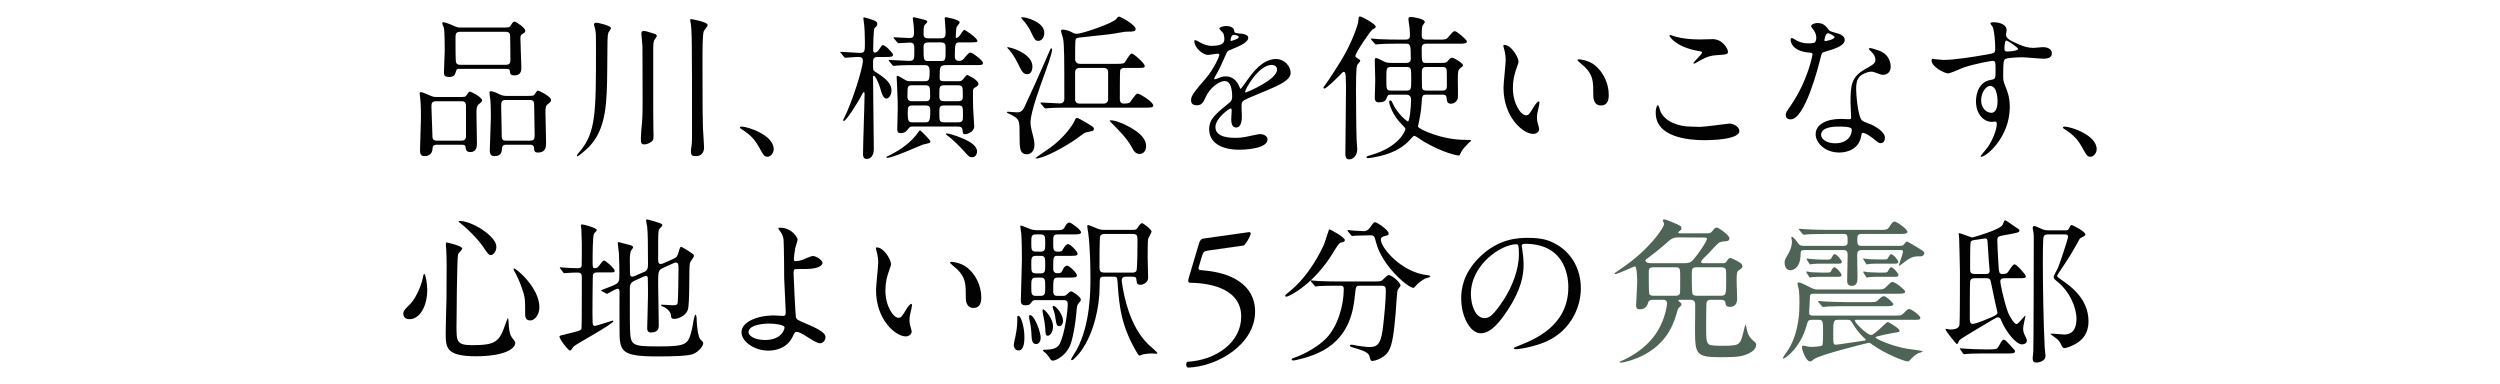
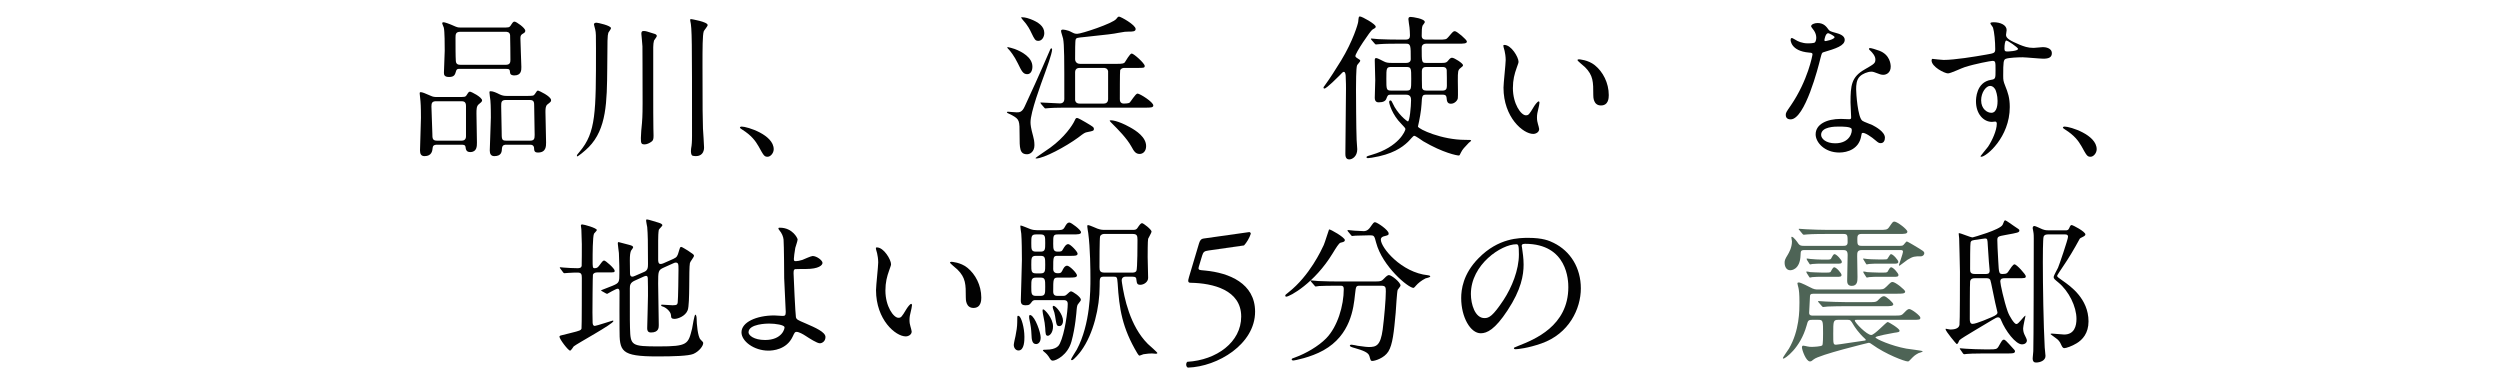
<svg xmlns="http://www.w3.org/2000/svg" version="1.1" id="レイヤー_1" x="0px" y="0px" viewBox="0 0 1067.149 163.947" style="enable-background:new 0 0 1067.149 163.947;" xml:space="preserve">
  <style type="text/css">
	.st0{fill:#020202;}
	.st1{fill:#4E6456;}
</style>
  <g>
    <g>
      <path class="st0" d="M186.696,61.772c-0.734,0-1.869,0-2.003,1.269    c-0.133,1.269-0.333,3.605-3.472,3.605c-1.469,0-1.936-0.935-1.936-2.403    c0-2.003,0.401-11.751,0.401-13.954c0-0.801,0-4.94-0.201-7.077    c-0.066-0.534-0.333-3.071-0.333-3.271c0-0.467,0.066-0.601,0.467-0.601    c0.534,0,1.869,0.467,4.206,1.535c1.001,0.468,1.603,0.534,2.737,0.534h8.613    c3.071,0,3.472,0.067,4.006-0.801c0.868-1.335,0.935-1.469,1.469-1.469    s5.141,2.337,5.141,3.738c0,0.534-0.667,1.002-1.469,1.669    c-0.935,0.802-0.935,2.137-0.935,4.006c0,1.736,0.2,10.349,0.2,12.285    c0,1.535,0,4.072-2.871,4.072c-1.736,0-1.869-1.201-2.003-2.203    c-0.133-0.935-1.001-0.935-1.869-0.935H186.696z M197.111,60.037    c1.736,0,1.803-1.402,1.803-1.87V45.215c0-2.003-1.135-2.003-2.337-2.003    h-10.415c-1.669,0-2.003,0.734-2.003,2.203c0,1.803,0.4,9.948,0.4,11.617    c0,1.937,0,3.005,1.936,3.005H197.111z M214.002,11.766c3.071,0,3.405,0,3.939-0.801    c1.001-1.536,1.135-1.736,1.736-1.736c0.667,0,4.54,2.67,4.54,3.873    c0,0.667-0.201,0.801-1.335,1.469c-0.734,0.467-0.734,1.202-0.734,1.936    c0,1.936,0.4,10.816,0.4,12.084c0,1.335,0,3.605-3.004,3.605    c-0.601,0-1.669-0.134-1.803-1.068c-0.133-1.469-0.2-1.736-1.802-1.736h-19.696    c-1.001,0-1.335,0.067-1.602,1.068c-0.401,1.335-0.668,2.403-2.938,2.403    c-2.136,0-2.203-1.001-2.203-1.936c0-1.336,0.334-7.812,0.334-9.281    c0-2.069,0-8.412-0.4-9.881c-0.067-0.267-0.668-1.536-0.668-1.87    c0-0.333,0.334-0.4,0.534-0.4c0.534,0,2.07,0.467,5.208,1.87    c0.935,0.4,1.669,0.4,2.337,0.4H214.002z M215.939,27.656    c1.802,0,1.936-1.068,1.936-2.137c0-0.667-0.067-10.015-0.134-10.482    c-0.133-1.469-1.402-1.469-2.003-1.469h-19.228c-2.003,0-2.069,1.068-2.069,2.537    c0,3.271,0,8.078,0.133,9.881c0.067,1.669,1.335,1.669,2.07,1.669H215.939z     M216.072,61.772c-0.534,0-1.669,0-1.803,1.535    c-0.066,1.47-0.2,3.339-3.271,3.339c-1.402,0-1.936-0.935-1.936-2.403    c0-2.003,0.467-11.817,0.467-14.088c0-0.534,0-5.207-0.2-7.277    c-0.067-0.467-0.4-2.87-0.4-3.404c0-0.468,0.133-0.534,0.534-0.534    c1.068,0,2.471,0.667,3.806,1.335c1.001,0.468,1.736,0.668,3.071,0.668h8.012    c3.138,0,3.472,0,4.006-0.868c0.801-1.269,0.935-1.402,1.335-1.402    c0.267,0,5.541,2.403,5.541,4.073c0,0.601-0.133,0.734-1.602,1.869    c-0.801,0.667-0.801,2.003-0.801,3.271c0,1.869,0.267,10.949,0.267,12.952    c0,1.603,0,4.272-3.472,4.272c-1.603,0-1.603-0.867-1.669-2.003    c0-0.133-0.067-1.335-1.603-1.335H216.072z M215.939,42.677    c-2.003,0-2.003,1.002-2.003,2.737c0,1.669,0.2,8.946,0.2,10.482    c0,3.605,0,4.14,1.936,4.14h10.215c1.669,0,1.936-0.735,1.936-2.404    c0-1.936-0.2-10.481-0.2-12.218c0-1.735,0-2.737-1.936-2.737H215.939z" />
      <path class="st0" d="M260.811,12.033c0,0.4-1.001,1.602-1.135,1.936    c-0.4,1.402-0.4,2.737-0.467,15.156    c-0.133,14.221-0.2,25.904-7.945,33.716c-1.87,1.869-4.54,3.939-4.874,3.939    c-0.133,0-0.133-0.201-0.133-0.268c0-0.4,0.133-0.534,1.202-1.803    c6.943-8.212,6.943-16.758,6.943-43.931c0-5.942,0-6.676-0.333-8.212    c-0.134-0.734-0.534-1.803-0.534-2.137c0-0.667,0.734-0.734,1.135-0.734    C255.136,9.696,260.811,10.898,260.811,12.033z M273.563,58.901    c0-1.603,0.267-4.406,0.467-6.343c0.267-2.804,0.267-7.344,0.267-8.545    c0-17.359-0.067-19.295-0.067-24.236c0-0.667-0.467-5.141-0.467-5.408    c0-1.068,0.467-1.135,1.068-1.135c0.801,0,1.202,0.134,4.74,1.269    c0.4,0.133,0.801,0.467,0.801,0.868c0,0.333-1.068,1.669-1.202,1.936    c-0.2,0.667-0.333,1.803-0.333,2.871v19.562c0,4.54,0,12.084,0.066,15.022    c0,0.467,0.067,2.604,0.067,3.004c0,1.269-0.067,2.003-0.667,2.537    c-1.068,0.868-2.27,1.335-3.205,1.335c-0.334,0-1.001-0.066-1.202-0.4    C273.563,60.838,273.563,59.903,273.563,58.901z M294.927,64.51    c0-0.668,0.134-1.603,0.267-2.27c0.201-1.469,0.201-3.673,0.201-4.273    c0-41.394,0-45.867-0.735-49.005C294.594,8.761,294.594,8.561,294.594,8.427    c0-0.267,0.333-0.267,0.467-0.267c0.067,0,7.01,1.135,7.01,2.537    c0,0.534-1.536,2.27-1.669,2.671c-0.534,1.602-0.534,7.277-0.534,14.554    c0,19.229,0.066,22.834,0.2,26.973c0.067,1.269,0.467,6.877,0.467,8.012    c0,3.472-2.604,3.739-3.472,3.739c-0.267,0-1.335-0.067-1.603-0.268    C294.927,65.912,294.927,64.777,294.927,64.51z" />
      <path class="st0" d="M327.662,66.913c-1.402,0-1.669-0.467-3.872-4.473    c-1.335-2.337-3.071-4.674-7.01-7.145c-0.2-0.133-0.935-0.601-0.935-0.801    s0.2-0.467,0.734-0.467c2.336,0,13.687,3.472,13.687,9.681    C330.266,65.31,328.93,66.913,327.662,66.913z" />
-       <path class="st0" d="M374.731,24.318c-2.07,0-2.07,1.001-2.07,2.67    c0,2.804,0,3.071,0.868,3.605c5.208,3.204,7.01,5.341,7.01,8.012    c0,2.137-1.269,3.472-2.137,3.472c-1.469,0-2.136-2.537-2.604-4.206    c-0.734-2.604-2.204-5.542-2.737-5.542c-0.067,0-0.401,0-0.401,0.468    c0,4.874,0.334,26.238,0.334,30.645s-2.671,4.406-3.004,4.406    c-1.603,0-1.603-1.535-1.603-2.003c0-4.072,0.668-22.165,0.668-25.904    c0-0.2-0.067-0.601-0.334-0.601s-0.467,0.4-0.667,0.801    c-1.469,3.005-6.81,11.483-7.812,11.483c-0.134,0-0.334-0.066-0.334-0.334    c0-0.133,0-0.2,0.467-1.067c3.405-6.677,7.945-21.098,7.945-24.369    c0-1.536-1.001-1.536-2.67-1.536c-0.734,0-4.406,0.333-4.807,0.333    c-0.267,0-0.4-0.133-0.601-0.4l-1.269-1.536    c-0.2-0.2-0.334-0.333-0.334-0.467c0-0.133,0.134-0.133,0.267-0.133    c1.269,0,6.877,0.467,8.079,0.467c2.203,0,2.203-0.668,2.203-4.473    c0-2.804-0.133-6.81-0.467-8.746c-0.134-0.935-0.2-1.469-0.2-1.603    c0-0.2,0.066-0.334,0.467-0.334c0.267,0,2.27,0.668,2.737,0.801    c2.47,0.734,2.737,1.335,2.737,2.003c0,0.734-0.267,1.001-1.135,1.736    c-0.534,0.467-0.601,8.613-0.601,9.48c0,0.267,0.067,1.001,0.667,1.001    c0.668,0,1.202-0.4,1.603-1.001c1.335-1.936,1.469-2.203,1.936-2.203    c1.001,0,4.273,3.472,4.273,4.073c0,1.001-1.068,1.001-3.338,1.001H374.731z     M378.67,67.381c-0.2,0-0.334-0.2-0.334-0.334s1.202-0.734,1.469-0.801    c4.874-2.471,9.146-5.475,12.218-9.882c0.333-0.467,0.534-0.734,0.734-0.734    s4.406,4.14,4.406,4.74c0,0.668-0.333,0.668-3.138,1.336    C393.358,61.839,381.274,67.381,378.67,67.381z M394.76,34.666    c1.602,0,2.07-0.4,2.07-3.938c0-2.938-0.935-2.938-2.671-2.938h-1.602    c-3.071,0-7.344,0-9.681,0.201c-0.2,0-1.135,0.133-1.402,0.133    c-0.2,0-0.334-0.133-0.601-0.4l-1.269-1.535    c-0.133-0.2-0.267-0.334-0.267-0.468c0-0.133,0.134-0.133,0.201-0.133    c1.202,0,7.077,0.401,8.412,0.401c2.337,0,2.337-0.601,2.337-4.474    c0-2.27,0-3.338-1.87-3.338c-0.734,0-4.273,0.267-4.874,0.267    c-0.201,0-0.334-0.133-0.601-0.4l-1.269-1.536    c-0.133-0.2-0.267-0.334-0.267-0.467c0-0.134,0.134-0.134,0.2-0.134    c1.001,0,5.608,0.334,6.677,0.334c1.869,0,1.869-1.068,1.869-3.004    c0-1.001-0.133-2.403-0.333-4.006c0-0.267-0.201-1.202-0.201-1.402    s0.067-0.467,0.534-0.467c0.2,0,3.539,0.868,4.14,1.001    c1.135,0.333,1.536,0.4,1.536,1.001c0,0.267-0.935,1.068-1.068,1.268    c-0.267,0.267-0.534,0.801-0.534,3.472c0,1.135,0,2.27,2.003,2.27h5.408    c2.003,0,2.003-1.068,2.003-3.071c0-0.868-0.4-5.408-0.4-5.608    c0-0.267,0.4-0.333,0.534-0.333c0.267,0,5.875,1.001,5.875,2.203    c0,0.4-1.202,1.669-1.335,2.069c-0.201,0.534-0.334,3.672-0.334,4.073    c0,0.334,0.133,0.467,0.4,0.467c0.468,0,1.135-0.801,1.269-0.935    c0.267-0.334,1.469-2.47,2.003-2.47c0.401,0,5.542,3.472,5.542,4.673    c0,0.467,0,0.668-3.405,0.668h-4.073c-1.869,0-2.136,0.2-2.136,6.009    c0,0.467,0,1.87,1.802,1.87c1.001,0,1.402-0.268,2.137-1.069    c1.869-2.203,2.07-2.47,2.804-2.47c0.801,0,5.274,3.338,5.274,4.474    c0,0.867-0.868,0.867-2.738,0.867h-12.551c-3.205,0-3.205,0.534-3.205,5.476    c0,1.268,0.668,1.401,1.736,1.401h6.542c0.534,0,1.001-0.134,1.402-0.467    c0.333-0.268,1.602-2.203,2.136-2.203c0.067,0,4.74,2.069,4.74,3.872    c0,0.467-0.267,0.801-1.402,1.469c-0.801,0.4-0.935,0.734-0.935,1.803    c0,2.003,0,4.807,0.066,6.877c0.067,1.268,0.467,7.478,0.467,7.944    c0,2.471-3.205,3.338-3.872,3.338c-1.001,0-0.935-0.467-1.135-1.936    c-0.133-1.335-1.268-1.335-2.47-1.335h-18.961c-0.601,0-1.001,0-1.602,0.801    c-0.468,0.734-1.402,2.003-3.271,2.003c-1.269,0-1.536-0.534-1.536-1.803    c0-1.202,0.2-7.077,0.2-8.412c0-2.537,0-3.405-0.334-11.149    c0-0.334-0.133-2.203-0.133-2.604c0-0.334,0.2-0.467,0.4-0.467    c0.534,0,3.004,1.669,3.605,1.936c0.734,0.334,1.202,0.334,1.736,0.334H394.76z     M389.419,36.402c-2.07,0-2.07,0.467-2.07,4.874    c0,1.936,1.202,1.936,2.337,1.936h5.141c1.001,0,2.203,0,2.203-1.803    c0-4.54,0-5.007-2.27-5.007H389.419z M389.686,45.014    c-2.203,0-2.203,0.734-2.203,3.205c0,3.738,0.4,4.006,2.27,4.006h4.874    c1.803,0,2.47,0,2.47-4.674c0-1.669,0-2.537-2.203-2.537H389.686z M401.637,26.053    c2.003,0,2.003-0.534,2.003-5.007c0-2.003,0-2.938-2.069-2.938h-5.274    c-2.07,0-2.07,1.068-2.07,2.336c0,5.007,0,5.608,2.003,5.608H401.637z     M408.781,43.212c2.203,0,2.203-0.801,2.203-2.537c0-3.806,0-4.272-2.27-4.272    h-5.542c-2.203,0-2.203,0.667-2.203,4.072c0,1.937,0,2.737,2.27,2.737H408.781z     M408.781,52.225c2.27,0,2.27-0.868,2.27-2.871c0-3.939,0-4.34-2.27-4.34    h-5.608c-2.203,0-2.203,0.734-2.203,3.071c0,3.672,0,4.14,2.337,4.14H408.781z     M417.06,64.576c0,1.336-0.734,2.537-2.07,2.537    c-1.202,0-1.469-0.267-3.739-2.87c-1.202-1.336-5.007-5.208-7.077-6.543    c-0.133-0.134-0.4-0.334-0.4-0.534s0.333-0.2,0.4-0.2    c1.269,0,6.476,1.735,9.48,3.472C414.055,60.637,417.06,62.373,417.06,64.576z" />
      <path class="st0" d="M435.219,57.566c0-6.075,0-6.609-3.271-8.412    c-0.334-0.2-2.137-0.935-2.137-1.135c0-0.334,0.334-0.334,0.401-0.334    c0.333,0,3.138,0.267,3.739,0.267c1.202,0,2.336,0,3.472-2.537    c2.203-4.74,6.276-13.553,10.882-24.302c0.067-0.134,0.2-0.468,0.534-0.468    c0.2,0,0.267,0.334,0.267,0.468c0,1.802-2.67,8.946-2.871,9.547    c-2.003,5.475-6.342,17.226-6.342,21.498c0,1.135,0.133,2.403,1.135,6.076    c0.267,0.867,0.534,2.27,0.534,3.738c0,2.737-1.803,3.872-3.138,3.872    C435.219,65.844,435.219,63.307,435.219,57.566z M440.694,28.457    c0,1.736-0.734,3.205-2.204,3.205c-1.802,0-2.403-1.336-4.006-4.607    c-1.535-3.204-3.405-5.474-3.872-5.941c-0.134-0.134-0.667-0.668-0.667-0.801    c0-0.134,0.2-0.2,0.267-0.2c0.333,0,2.136,0.534,2.938,0.801    C436.154,22.048,440.694,24.451,440.694,28.457z M445.768,14.103    c0,1.602-0.935,3.338-2.537,3.338c-1.335,0-1.602-0.601-3.004-3.472    c-0.534-1.135-1.469-3.138-3.739-5.608c-0.066-0.134-0.601-0.734-0.601-0.801    c0-0.2,0.2-0.2,0.334-0.2c1.535,0,3.138,0.601,3.672,0.801    C443.164,9.429,445.768,11.165,445.768,14.103z M466.932,55.029    c0,0.801-0.334,0.868-2.671,1.335c-1.202,0.2-1.469,0.401-4.006,2.337    c-5.274,3.872-14.755,8.946-17.959,8.946c-0.133,0-0.267-0.066-0.267-0.2    s5.341-3.738,6.276-4.406c6.143-4.474,9.48-9.547,10.349-11.417    c0.467-1.001,0.601-1.269,1.068-1.269c0.601,0,2.737,1.336,3.605,1.803    C466.598,54.094,466.932,54.295,466.932,55.029z M444.366,44.346    c-0.267-0.4-0.267-0.4-0.267-0.467c0-0.134,0.133-0.134,0.2-0.134    c1.202,0,6.81,0.4,8.146,0.4c0.667,0,1.869-0.267,1.869-1.869    c0-17.158,0-23.167-0.534-25.838c-0.066-0.467-0.868-2.67-0.868-3.205    c0-0.467,0.4-0.601,0.734-0.601c0.2,0,1.936,0.067,3.872,1.135    c0.601,0.334,1.202,0.667,2.27,0.667c1.87,0,15.289-4.473,16.691-6.342    c0.534-0.734,0.801-1.001,1.202-1.001c0.734,0,7.077,3.538,7.077,5.274    c0,1.135-1.268,1.135-3.271,1.135c-0.935,0-1.335,0-4.207,0.534    c-1.869,0.4-4.54,0.734-14.087,1.736c-3.605,0.334-3.672,0.4-4.006,1.001    c-0.267,0.4-0.267,5.608-0.267,8.546c0,0.333,0.2,1.937,2.136,1.937h15.69    c2.604,0,3.004-0.201,3.405-0.668c0.4-0.534,2.136-3.739,2.938-3.739    c0.868,0,5.542,4.206,5.542,5.274c0,0.868-0.334,0.868-3.539,0.868h-5.074    c-0.4,0-1.402,0-1.869,1.002c-0.134,0.333-0.134,10.949-0.134,12.218    c0,0.601,0,2.003,1.736,2.003c0.4,0,1.869-0.067,2.336-0.334    c0.601-0.4,2.604-3.939,3.472-3.939c1.001,0,6.743,3.605,6.743,5.074    c0,0.935-1.202,0.935-3.539,0.935h-32.647c-1.603,0-6.142,0-8.479,0.2    c-0.2,0-1.202,0.134-1.402,0.134c-0.2,0-0.333-0.134-0.601-0.468    L444.366,44.346z M460.856,28.991c-0.801,0-1.936,0.268-1.936,1.869V42.745    c0.267,1.469,1.536,1.469,1.936,1.469h10.282c0.734,0,1.869-0.268,1.869-1.937    V30.393c-0.267-1.402-1.535-1.402-1.869-1.402H460.856z M489.231,62.373    c0,2.337-1.469,3.339-2.737,3.339c-1.669,0-2.404-1.002-3.539-3.139    c-2.003-3.604-5.608-7.21-8.479-10.081c-0.134-0.134-0.801-0.801-0.801-0.935    c0-0.2,0.4-0.2,0.534-0.2c0.133,0,2.67-0.067,8.078,2.938    C485.092,55.83,489.231,58.567,489.231,62.373z" />
-       <path class="st0" d="M508.399,42.745c0-2.003,1.87-4.14,6.41-9.414    c3.004-3.472,5.675-9.013,5.675-9.948c0-0.401-0.467-0.468-0.734-0.468    c-0.667,0-3.405,0.534-4.006,0.534c-2.537,0-5.942-3.271-5.942-5.875    c0-0.2,0-0.467,0.4-0.467c0.401,0,2.137,1.068,2.537,1.269    c0.801,0.4,2.604,1.202,4.407,1.202c5.475,0,5.475-1.803,5.475-3.138    c0-0.4-0.067-1.469-0.534-2.336c-0.2-0.334-1.603-1.536-1.603-1.937    c0-0.534,1.736-1.068,2.938-1.068c1.603,0,3.271,0.601,3.405,2.069    c0.067,0.868,0.334,1.001,3.004,1.202c0.467,0,3.004,0.333,3.004,1.736    c0,2.203-4.873,4.072-7.944,5.274c-1.001,0.4-1.068,0.534-2.537,3.939    c-1.603,3.672-1.87,4.206-3.605,7.21c-0.334,0.602-0.467,0.802-0.467,1.068    c0,0.134,0.067,0.268,0.267,0.268s1.469-0.468,2.07-0.734    c0.734-0.334,1.602-0.534,2.604-0.534c0.868,0,3.939,0.134,5.674,4.072    c0.469,1.135,0.535,1.269,0.668,1.269c0.201,0,2.404-3.071,2.738-3.605    c2.203-3.07,6.543-9.146,12.352-9.146c3.672,0,6.275,3.138,6.275,5.942    c0,3.138-5.275,5.341-9.414,7.144c-1.67,0.734-9.213,3.739-10.416,4.474    c-1.066,0.667-1.135,1.401-1.135,2.804c0,0.601,0.135,3.405,0.135,4.006    c0,1.068,0,4.874-2.471,4.874c-1.803,0-2.07-2.203-2.07-3.405    c0-0.668,0.2-3.872,0.2-3.939c0-0.267,0-0.801-0.467-0.801    c-0.534,0-6.476,4.14-6.476,7.945c0,4.606,6.676,4.606,8.612,4.606    c1.67,0,2.938-0.134,4.273-0.4c0.936-0.134,5.207-1.202,6.076-1.202    c1.402,0,3.271,0.668,3.271,2.271c0,4.139-10.35,4.406-11.951,4.406    c-8.479,0-12.952-3.472-12.952-8.746c0-4.273,2.537-6.409,8.812-11.483    c0.668-0.534,1.001-1.336,1.001-2.337c0-3.005-0.534-6.743-3.205-6.743    c-2.537,0-6.476,3.071-8.212,7.077c-0.734,1.669-1.469,3.271-3.605,3.271    C509.668,44.948,508.399,44.547,508.399,42.745z M525.424,17.508    c0.134,0,3.338-0.868,3.338-1.603c0-0.868-1.669-1.001-2.27-1.001    c-0.935,0-1.202,1.87-1.202,2.137S525.291,17.508,525.424,17.508z M531.501,39.139    c0,0.134,0.066,0.334,0.266,0.334c0.201,0,13.354-5.342,13.354-9.748    c0-1.669-1.469-2.003-2.336-2.003C537.241,27.722,531.501,38.071,531.501,39.139z" />
      <path class="st0" d="M579.29,24.785c1.202,0.734,1.335,0.801,1.335,1.202    c0,0.333-1.201,1.535-1.335,1.869c-0.467,0.935-0.467,8.479-0.467,10.215    c0,2.47,0.066,17.092,0.267,21.632c0,0.601,0.267,3.404,0.267,4.006    c0,3.138-2.203,4.339-3.404,4.339c-1.669,0-1.669-1.669-1.669-2.536    c0-3.939,0.267-23.368,0.267-27.708c0-1.335,0-2.069-0.134-5.274    c0-0.333-0.066-1.869-0.801-1.869c-0.4,0-0.801,0.468-1.803,1.536    c-0.334,0.333-5.541,5.607-6.477,5.607c-0.267,0-0.4-0.133-0.4-0.4    c0-0.2,0.134-0.4,0.468-0.801c2.27-3.071,4.94-7.344,7.01-10.683    c5.208-8.545,7.277-15.823,7.345-16.624c0.2-2.003,0.2-2.27,0.734-2.27    c0.935,0,6.743,3.271,6.743,4.34c0,0.534-0.334,0.667-1.402,1.268    c-0.801,0.401-7.478,10.215-7.277,11.35    C578.622,24.318,579.023,24.651,579.29,24.785z M608.866,40.408    c-1.802,0-1.869,0.4-2.069,4.139c-0.134,2.671-0.868,6.61-1.535,9.481    c0.333,1.135,10.147,5.675,20.162,5.675c2.003,0,2.537,0,2.537,0.334    c0,0.2-0.801,0.734-1.001,0.935c-1.869,1.936-2.671,2.804-3.271,4.006    c-0.601,1.269-0.668,1.401-1.002,1.401c-0.734,0-6.609-1.068-15.155-6.075    c-0.668-0.4-3.204-2.337-3.872-2.337c-0.468,0-1.803,1.803-2.671,2.604    c-2.537,2.404-6.609,5.342-15.422,6.743c-0.334,0.067-1.402,0.201-1.736,0.201    c-0.267,0-0.534-0.201-0.534-0.334c0-0.4,0.066-0.468,2.137-1.068    C597.25,62.707,599.92,55.763,599.92,55.095c0-0.4-0.601-1.001-1.735-2.203    c-3.939-3.938-5.208-8.612-5.208-9.347c0-0.534,0.334-0.668,0.534-0.668    c0.4,0,0.601,0.4,1.002,1.269c1.869,4.273,6.009,7.678,6.476,7.678    c0.734,0,1.336-6.409,1.336-9.013c0-1.002-0.134-2.403-2.137-2.403h-6.543    c-1.202,0-1.335,0.334-1.869,1.735c-0.334,0.935-1.269,1.536-3.205,1.536    c-0.468,0-1.736,0-1.736-1.937c0-1.202,0.201-6.409,0.201-7.478    c0-1.335-0.201-7.277-0.201-8.479c0-0.801,0.134-1.001,0.668-1.001    s2.671,1.202,3.138,1.402c1.068,0.534,1.67,0.667,3.405,0.667h6.209    c1.937,0,1.937-1.335,1.937-1.602c0-5.875,0-6.61-2.07-6.61h-2.938    c-1.535,0-6.075,0-8.412,0.201c-0.267,0-1.201,0.133-1.402,0.133    c-0.267,0-0.4-0.133-0.601-0.4l-1.335-1.536    c-0.2-0.267-0.268-0.334-0.268-0.401c0-0.133,0.067-0.2,0.268-0.2    c0.467,0,2.537,0.2,2.938,0.267c3.071,0.134,6.009,0.2,9.146,0.2h2.471    c1.401,0,1.869-0.601,1.869-1.736c0-1.202-0.134-2.67-0.2-3.472    c-0.066-0.534-0.468-3.004-0.468-3.539c0-0.801,0.401-0.935,1.002-0.935    c0.734,0,6.009,0.734,6.009,2.203c0,0.334-0.935,1.335-1.002,1.603    c-0.267,0.868-0.334,1.803-0.334,4.273c0,1.602,1.336,1.602,2.003,1.602h5.142    c3.004,0,3.338,0,4.272-1.135c1.869-2.203,2.07-2.47,2.737-2.47    c0.868,0,5.141,3.672,5.141,4.406c0,0.935-1.401,0.935-3.604,0.935h-13.688    c-0.4,0-2.003,0-2.003,1.736c0,6.275,0,6.476,1.937,6.476h6.743    c1.669,0,2.003-0.2,2.737-1.135c0.668-0.868,1.135-1.068,1.536-1.068    c1.001,0,4.673,2.403,4.673,3.138c0,0.401-0.066,0.468-1.001,1.202    c-1.202,0.935-1.202,1.402-1.202,5.608c0,1.135,0.134,6.476,0,7.277    c-0.066,0.935-1.335,2.403-2.938,2.403s-1.736-1.135-1.869-2.537    c-0.067-0.534-0.134-1.335-1.669-1.335H608.866z M593.911,28.591    c-2.136,0-2.136,0.534-2.136,5.007c0,4.607,0,5.074,2.136,5.074h6.343    c2.137,0,2.137-0.467,2.137-5.007s0-5.074-2.137-5.074H593.911z M615.743,38.672    c1.402,0,1.869-0.667,1.869-1.936c0-0.802,0-6.543-0.066-6.811    c-0.066-0.601-0.334-1.335-1.803-1.335h-6.877c-0.935,0-1.936,0.2-1.936,1.869    c0,0.935,0,6.677,0.066,6.943c0.134,0.734,0.534,1.269,1.869,1.269H615.743z" />
      <path class="st0" d="M648.197,26.32c0,0.534-0.134,0.734-0.801,2.671    c-0.936,2.604-1.603,5.074-1.603,8.612c0,6.743,3.472,11.617,5.541,11.617    c1.135,0,1.402-0.334,3.405-3.672c0.4-0.668,1.535-2.271,2.069-2.271    c0.2,0,0.334,0.268,0.334,0.534c0,0.268-0.134,1.136-0.2,1.336    c-0.734,3.071-0.868,3.672-0.868,5.074c0,1.135,0.2,2.003,0.4,2.67    c0.2,0.734,0.534,1.87,0.534,2.203c0,1.336-1.401,2.07-2.537,2.07    c-4.272,0-12.685-7.011-12.685-19.763c0-1.869,0.935-10.081,0.935-11.817    c0-1.335-0.268-3.138-0.468-3.873c-0.467-1.669-0.534-1.869-0.534-2.27    c0-0.2,0.268-0.267,0.401-0.267C645.192,19.177,648.197,24.518,648.197,26.32z     M680.778,27.856c3.404,2.737,5.941,7.478,5.941,12.752    c0,1.269-0.133,4.406-3.338,4.406c-3.271,0-3.271-3.605-3.271-4.474    c0-5.541,0-8.345-3.538-11.884c-0.534-0.534-3.205-2.604-3.205-3.004    c0-0.2,0.268-0.333,0.601-0.333C674.035,25.319,677.907,25.519,680.778,27.856z" />
-       <path class="st0" d="M725.59,54.161c2.003,0,12.151-1.401,12.484-1.401    c2.604,0,4.407,1.802,4.407,3.138c0,3.605-11.351,3.938-15.022,3.938    c-6.609,0-20.696-1.201-20.696-11.684c0-2.537,0.734-3.271,0.867-3.271    c0.468,0,0.935,2.137,1.068,2.471c1.869,4.674,8.079,6.677,12.819,6.677    C721.984,54.028,724.922,54.161,725.59,54.161z M725.79,16.84    c0.801,0,4.54-0.134,5.274-0.134c4.406,0,6.543,4.34,6.543,5.341    c0,1.202-0.601,1.202-5.208,1.536c-3.404,0.2-5.875,1.736-8.412,3.205    c-0.668,0.4-0.668,0.334-0.935,0.334c-0.066,0-0.2,0-0.2-0.134    c0-0.601,3.672-3.739,3.672-4.54c0-0.4-0.2-0.467-2.137-0.801    c-8.679-1.602-11.75-5.808-11.75-6.476c0-0.2,0.2-0.2,0.334-0.2    c0.4,0,1.869,0.601,2.203,0.667C718.179,16.506,721.984,16.84,725.79,16.84z" />
      <path class="st0" d="M775.289,16.039c0-1.001-0.334-2.003-0.935-2.938    c-0.2-0.334-1.269-1.603-1.269-1.87c0-0.801,1.402-1.402,2.737-1.402    c2.671,0,3.739,1.469,4.808,2.938c0.333,0.467,1.001,0.734,3.004,1.269    c1.269,0.334,3.806,1.068,3.806,2.938c0,2.537-3.738,3.739-9.146,5.341    c-0.601,0.2-0.668,0.4-1.269,2.737c-0.802,3.338-6.543,25.905-12.686,25.905    c-1.803,0-2.069-1.202-2.069-1.87c0-0.935,0.2-1.269,2.203-4.139    c7.277-10.683,9.214-21.432,9.214-21.766c0-0.601-0.468-0.667-1.47-0.734    c-7.878-0.667-7.878-5.341-7.878-5.408c0-0.267,0.067-0.801,0.468-0.801    c0.267,0,0.467,0.067,1.803,0.868c0.734,0.467,2.604,1.402,5.141,1.402    c0.134,0,2.47,0,2.938-0.4C775.156,17.708,775.289,16.639,775.289,16.039z     M794.518,57.833c-0.868,5.809-5.942,7.277-9.414,7.277    c-6.343,0-10.081-4.406-10.081-7.744c0-4.34,4.74-6.609,10.749-6.609    c0.534,0,3.004,0.133,3.472,0.133c0.601,0,0.935-0.066,0.935-0.734    c0-1.001-0.267-5.475-0.267-6.409c0-7.344,0.4-10.883,6.009-14.087    c4.139-2.403,4.606-2.604,4.606-4.34c0-1.469-1.469-3.004-1.869-3.405    c-0.602-0.534-0.868-0.801-0.868-1.068c0-0.201,0.2-0.334,0.467-0.334    c0.468,0,2.537,0.601,3.939,1.135c4.606,1.736,4.874,5.809,4.874,6.81    c0,2.537-1.803,3.472-3.138,3.472c-0.067,0-0.868,0-1.536-0.267    c-2.537-0.935-2.804-1.068-3.605-1.068c-1.602,0-3.806,0.935-4.873,2.003    c-1.536,1.469-1.603,3.872-1.603,5.541s0.667,12.018,2.67,13.42    c0.602,0.468,3.739,1.535,4.34,1.869c1.402,0.734,5.274,2.871,5.274,5.342    c0,1.135-0.467,2.336-1.803,2.336c-0.667,0-1.068-0.2-2.069-1.067    c-1.803-1.603-4.874-3.673-5.809-3.271    C794.651,56.898,794.651,57.166,794.518,57.833z M784.903,54.028    c-1.535,0-7.544,0-7.544,3.538c0,1.603,2.003,3.605,6.009,3.605    c6.476,0,7.41-5.074,7.01-6.143C790.044,54.028,786.439,54.028,784.903,54.028z     M783.101,15.839c0-0.467-2.337-1.669-2.737-1.669    c-1.135,0-1.603,2.737-1.603,2.938c0,0.133,0.067,0.333,0.134,0.4    C779.095,17.708,783.101,16.84,783.101,15.839z" />
      <path class="st0" d="M829.648,25.586c4.606,0,13.286-1.402,18.16-2.27    c3.472-0.601,3.872-0.668,3.872-2.404c0-3.271-0.4-7.344-0.935-9.08    c-0.067-0.334-1.136-1.536-1.136-1.87c0-0.467,1.002-0.467,1.402-0.467    c2.938,0,5.542,1.202,5.542,3.338c0,0.333-0.268,1.736-0.268,2.069    c0,1.536,1.937,2.537,5.875,4.207c1.67,0.667,3.405,1.335,5.876,1.335    c0.667,0,3.472-0.333,4.006-0.333c0.867,0,3.806,0.267,3.806,2.604    c0,1.736-1.269,2.337-3.605,2.337c-1.402,0-7.611-0.601-8.88-0.601    c-1.603,0-5.942,0.134-7.211,0.668c-0.935,0.4-1.067,1.335-1.067,7.21    c0,1.87,0.066,2.337,0.867,4.34c1.136,2.805,1.937,5.074,1.937,9.014    c0,12.952-10.081,21.23-12.151,21.23c-0.134,0-0.334-0.066-0.334-0.267    c0-0.134,2.737-3.339,3.205-4.006c1.736-2.604,3.739-6.943,3.739-9.814    c0-0.2,0-0.935-0.668-0.935c-0.2,0-1.202,0.134-1.402,0.134    c-3.605,0-6.81-3.405-6.81-8.747c0-0.867,0-8.212,6.476-9.213    c1.87-0.268,1.87-0.668,1.87-4.072c0-3.605,0-4.006-1.336-4.006    c-0.667,0-7.478,1.269-11.817,2.67c-1.135,0.334-6.009,2.671-7.144,2.671    c-1.469,0-7.01-2.805-7.01-5.542c0-0.267,0.133-0.601,0.333-0.667    C825.509,25.185,828.714,25.586,829.648,25.586z M849.478,36.669    c-1.669,0-3.806,2.737-3.806,6.143c0,3.738,2.604,5.341,4.34,5.341    c2.604,0,2.67-4.006,2.67-5.074c0-2.403-0.667-4.139-0.867-4.673    C851.613,37.937,850.812,36.669,849.478,36.669z M855.619,20.712    c0,1.068,0.268,1.269,1.202,1.269c0.268,0,4.606-0.133,4.606-1.135    c0-0.534-4.473-3.672-5.073-3.539C855.887,17.441,855.619,18.976,855.619,20.712z" />
      <path class="st0" d="M892.387,66.913c-1.401,0-1.669-0.467-3.872-4.473    c-1.335-2.337-3.071-4.674-7.011-7.145c-0.2-0.133-0.935-0.601-0.935-0.801    s0.2-0.467,0.734-0.467c2.337,0,13.688,3.472,13.688,9.681    C894.991,65.31,893.655,66.913,892.387,66.913z" />
-       <path class="st0" d="M182.373,123.7c0,7.478-3.472,12.551-7.544,12.551    c-1.001,0-2.67-0.333-2.67-2.403c0-0.734,0.133-1.401,2.27-3.404    c4.139-3.806,6.009-11.217,6.142-12.151c0.067-0.868,0.334-1.336,0.534-1.336    C181.706,116.956,182.373,121.229,182.373,123.7z M197.328,106.074    c0,0.534-1.736,2.069-1.803,2.47c-0.467,1.669-0.667,28.509-0.667,31.179    c0,6.009,0.2,7.611,6.676,7.611c10.282,0,11.617-1.535,14.221-9.013    c0.066-0.268,0.935-2.604,1.068-2.604c0.201,0,0.334,2.805,0.334,2.871    c0.067,1.068,0.2,3.739,1.269,5.342c0.267,0.4,1.536,1.936,1.536,2.336    c0,2.871-5.341,5.809-16.758,5.809c-12.952,0-12.952-3.738-12.952-10.081    c0-2.271,0.267-12.418,0.333-14.488c0-1.802,0.067-9.681,0.067-14.555    c0-1.669-0.067-5.207-0.2-6.81c0-0.267-0.134-1.001-0.134-1.669    c0-0.2,0-0.801,0.134-0.935C190.719,103.337,197.328,105.006,197.328,106.074z     M196.26,94.323c5.208,0,15.623,6.477,15.623,11.017    c0,2.27-1.536,3.538-2.337,3.538c-0.734,0-1.402-0.534-2.871-2.871    c-2.47-3.938-8.079-9.213-10.349-10.882c-0.467-0.268-0.601-0.602-0.534-0.668    C195.859,94.323,196.193,94.323,196.26,94.323z M230.243,131.11    c0,3.071-1.87,5.675-3.873,5.675c-2.203,0-2.203-1.803-2.203-2.737    c0-6.476,0-7.21-1.469-11.283c-0.868-2.537-2.07-5.141-3.205-7.144    c-0.334-0.534-0.334-0.935-0.267-1.001    C219.895,114.018,230.243,122.698,230.243,131.11z" />
      <path class="st0" d="M254.899,116.289c-0.734,0-1.536,0.2-1.803,1.001    c-0.133,0.468-0.2,14.822-0.2,16.091c0,0.534,0.067,3.472,0.067,4.139    c0,0.334,0,1.603,0.935,1.603c0.668,0,7.411-2.27,7.611-2.27    c0.067,0,0.333,0,0.333,0.2c0,1.201-15.422,9.547-16.958,10.815    c-0.2,0.268-1.135,1.803-1.536,1.803c-0.801,0-4.54-4.94-4.54-5.942    c0-0.467,0.734-0.601,1.135-0.667c0.4-0.067,3.071-0.734,3.739-0.935    c3.806-0.935,4.273-1.136,4.54-1.87c0.133-0.467,0.133-18.827,0.133-21.631    c0-1.536-0.2-2.271-1.802-2.271c-0.334,0-2.604,0-3.939,0.134    c-0.133,0-1.602,0.134-1.736,0.134c-0.2,0-0.333-0.134-0.534-0.401    l-1.135-1.535c-0.134-0.2-0.267-0.334-0.267-0.468    c0-0.133,0.133-0.133,0.267-0.133c0.2,0,1.202,0.133,1.402,0.133    c1.335,0.134,4.34,0.268,5.875,0.268c0.801,0,1.602-0.066,1.803-1.002    c0.066-0.267,0.066-7.944,0.066-9.28c0-0.867-0.133-5.407-0.2-6.342    c0-0.2-0.2-1.269-0.2-1.536c0-0.267,0.133-0.534,0.534-0.534    c0.734,0,6.276,1.536,6.276,2.403c0,0.334-1.068,1.269-1.202,1.536    c-0.601,1.202-0.601,9.347-0.601,11.083c0,3.271,0,3.672,0.868,3.672    c0.935,0,1.335-0.268,2.07-1.269c1.335-1.803,1.536-2.003,2.003-2.003    c0.601,0,4.473,3.405,4.473,4.34c0,0.734-0.267,0.734-2.804,0.734H254.899z     M283.341,114.219c-2.404,1.068-2.404,1.603-2.404,6.811    c0,2.804,0.267,15.222,0.267,17.759c0,1.002,0,3.139-3.338,3.139    c-1.602,0-1.602-1.269-1.602-1.87c0-1.068,0.333-11.55,0.333-13.753    c0-2.737,0-5.008-0.066-7.011c0-0.734,0-1.535-0.801-1.535    c-0.134,0-0.4,0.066-0.734,0.2l-4.14,1.869    c-1.869,0.868-2.003,1.937-2.003,3.339c0,14.888,0,15.222,0.067,16.824    c0.2,7.544,0.534,7.878,12.352,7.878c12.285,0,12.485-0.935,14.154-7.611    c0.2-0.935,0.935-5.941,1.402-5.941c0.267,0,0.534,0.734,0.534,1.735    c0,1.937,0.468,7.745,1.669,8.88c1.001,1.002,1.135,1.135,1.135,1.536    c0,1.201-1.736,3.538-4.206,4.606c-2.07,0.868-8.346,1.068-15.356,1.068    c-15.756,0-16.157-2.203-16.157-11.617c0-2.537-0.067-13.687,0-15.957    c0-0.467-0.067-1.335-0.801-1.335s-4.406,2.203-4.473,2.203    c-0.133,0-0.2-0.066-0.534-0.2l-1.669-0.935    c-0.267-0.134-0.4-0.268-0.4-0.4c1.602-0.602,3.939-1.536,4.94-1.937    c2.871-1.202,2.871-1.603,2.871-5.475c0-1.135,0-4.072-0.2-8.479    c-0.067-0.667-0.467-3.472-0.467-4.006c0-0.333,0-0.667,0.334-0.667    c0.133,0,4.139,1.068,4.339,1.135c1.269,0.334,1.87,0.534,1.87,1.135    c0,0.268-0.868,1.269-0.935,1.469c-0.334,1.002-0.468,1.803-0.468,4.206    c0,0.802,0.067,4.474,0.067,5.274c0,0.802,0.134,1.536,1.068,1.536    c0.2,0,0.4-0.067,1.068-0.334l4.006-1.736    c1.469-0.667,1.535-1.869,1.535-3.338c0-9.48-0.066-12.618-0.333-15.756    c-0.067-0.401-0.467-2.271-0.467-2.671c0-0.268,0-0.601,0.333-0.601    c0.668,0,4.407,1.269,5.007,1.401c0.935,0.268,1.603,0.668,1.603,1.068    s-1.469,1.669-1.536,2.003c-0.2,1.135-0.267,2.938-0.267,4.606v8.079    c0,0.734,0.067,1.869,1.001,1.869c0.401,0,0.734-0.066,1.335-0.334l4.073-1.803    c1.669-0.734,1.869-1.335,2.403-3.204c0.534-1.736,0.534-1.937,1.068-1.937    c0.333,0,2.27,1.269,2.871,1.603c2.27,1.535,2.537,1.669,2.537,2.203    s-1.669,2.537-1.736,3.071c-0.534,2.67,0.067,17.292-0.935,20.096    c-1.001,2.671-4.34,3.739-5.542,3.739c-1.536,0-1.536-0.534-1.603-1.603    c-0.133-1.603-2.27-3.338-3.539-3.672c-0.2-0.067-0.667-0.2-0.667-0.468    c0-0.267,0.134-0.334,0.267-0.334c0.734,0,3.939,0.268,4.607,0.268    c1.869,0,2.069-0.334,2.203-1.202c0.2-1.535,0.333-12.151,0.333-13.887    c0-2.471,0-3.138-1.268-3.138c-0.201,0-0.401,0.066-1.001,0.334L283.341,114.219z" />
      <path class="st0" d="M340.478,102.201c0,0.602-0.868,3.071-1.001,3.605    c-0.334,1.803-0.601,4.14-0.601,4.607c0,0.867,0.067,1.067,0.801,1.067    c0.667,0,1.736-0.2,2.804-0.534c0.667-0.267,3.739-1.669,4.406-1.669    c1.736,0,4.207,1.87,4.207,2.938c0,1.002-1.603,2.604-7.077,2.604    c-0.134,0-4.473,0-4.607,0.066c-0.534,0.134-0.667,0.534-0.667,1.803    s0.801,17.96,1.001,18.694c0.267,1.001,0.667,1.201,4.139,2.67    c4.14,1.803,8.479,3.672,8.479,5.809c0,1.803-1.402,2.671-2.403,2.671    c-1.202,0-4.406-2.069-6.142-3.205c-1.001-0.667-2.804-1.669-3.806-1.669    c-0.668,0-0.801,0.2-1.669,2.069c-2.604,5.542-8.479,5.942-10.348,5.942    c-6.143,0-11.483-4.006-11.483-7.812c0-4.34,6.409-7.21,14.021-7.21    c0.601,0,3.004,0.2,3.472,0.2c1.001,0,1.402-0.134,1.402-1.669    c0-1.67-0.667-12.752-0.667-14.422c0-0.534-0.067-14.153-0.267-16.49    c-0.133-1.202-0.667-2.671-1.803-4.006c-0.067-0.067-0.4-0.468-0.4-0.802    c0-0.267,0.467-0.267,0.601-0.267C338.408,97.194,340.478,101.801,340.478,102.201z     M328.26,138.121c-0.668,0-8.746,0.066-8.746,3.738    c0,1.269,2.27,3.271,7.077,3.271c7.277,0,8.479-4.94,8.279-5.541    C334.602,138.721,331.197,138.121,328.26,138.121z" />
      <path class="st0" d="M380.349,112.75c0,0.534-0.134,0.734-0.801,2.671    c-0.935,2.604-1.603,5.074-1.603,8.612c0,6.743,3.472,11.617,5.542,11.617    c1.135,0,1.402-0.334,3.405-3.672c0.4-0.668,1.536-2.271,2.069-2.271    c0.201,0,0.334,0.268,0.334,0.534c0,0.268-0.133,1.136-0.2,1.336    c-0.734,3.071-0.868,3.672-0.868,5.074c0,1.135,0.201,2.003,0.401,2.67    c0.2,0.734,0.534,1.87,0.534,2.203c0,1.336-1.402,2.07-2.537,2.07    c-4.273,0-12.686-7.011-12.686-19.763c0-1.869,0.935-10.081,0.935-11.817    c0-1.335-0.267-3.138-0.467-3.872c-0.468-1.669-0.534-1.869-0.534-2.27    c0-0.2,0.267-0.268,0.4-0.268C377.345,105.606,380.349,110.947,380.349,112.75z     M412.93,114.286c3.405,2.737,5.942,7.478,5.942,12.752    c0,1.269-0.134,4.406-3.338,4.406c-3.271,0-3.271-3.605-3.271-4.474    c0-5.541,0-8.345-3.539-11.884c-0.534-0.534-3.205-2.604-3.205-3.004    c0-0.2,0.267-0.334,0.601-0.334C406.187,111.749,410.059,111.949,412.93,114.286z" />
      <path class="st0" d="M437.279,143.796c0,1.402,0,5.809-2.537,5.809    c-1.135,0-2.003-1.068-2.003-2.403c0-0.602,0.667-3.473,0.734-3.739    c0.401-1.869,0.734-4.206,0.734-5.675c0-2.805,0-3.005,0.401-3.005    c0.066,0,0.267,0.067,0.4,0.134C436.01,135.516,437.279,139.924,437.279,143.796z     M453.035,126.303c1.536,0,1.669,0,2.403-0.668    c0.868-0.801,1.335-1.269,1.736-1.269c0.735,0,4.207,2.403,4.207,3.539    c0,0.4-0.134,0.534-1.269,2.003c-0.2,0.267-0.401,0.734-0.534,2.27    c-0.067,0.868-0.534,7.544-2.203,13.553c-1.603,5.876-6.61,8.213-7.945,8.213    c-0.601,0-0.868-0.134-1.802-1.736c-0.401-0.601-1.001-1.269-1.335-1.535    c-0.134-0.134-1.135-0.868-1.135-1.136c0-0.267,0.735-0.267,1.335-0.267    c4.673,0,5.608-1.937,5.942-2.671c2.07-4.272,3.338-13.62,3.338-16.892    c0-1.602-1.135-1.602-2.07-1.602h-11.75c-0.534,0-1.068,0.133-1.402,0.601    c-0.935,1.269-1.135,1.603-2.737,1.603c-1.536,0-2.07-0.534-2.07-2.07    c0-1.067,0.467-15.088,0.467-17.358c0-2.604-0.066-8.68-0.267-11.083    c-0.066-0.4-0.4-2.67-0.4-3.138c0-0.267,0-0.4,0.2-0.4    c0.334,0,3.405,1.269,4.073,1.535c0.935,0.334,1.869,0.468,2.871,0.468h7.478    c2.738,0,3.539,0,4.207-1.135c0.935-1.67,1.269-2.137,2.136-2.137    c0.734,0,4.94,3.138,4.94,4.14c0,0.935-1.402,0.935-3.605,0.935h-6.209    c-2.07,0-2.07,0.467-2.07,4.006c0,2.337,0.133,3.338,1.869,3.338    c1.402,0,1.803,0,2.337-1.068c0.467-0.801,1.202-2.137,2.203-2.137    c0.935,0,4.006,3.205,4.006,4.073c0,0.935-1.135,0.935-3.071,0.935h-5.408    c-1.936,0-1.936,0.334-1.936,5.608c0,1.803,1.469,1.803,1.936,1.803    c1.001,0,1.402,0,1.936-1.068c0.334-0.734,1.001-2.137,2.07-2.137    s4.206,3.205,4.206,4.14s-1.335,0.935-3.539,0.935h-4.54    c-2.07,0-2.07,0.534-2.07,5.942c0,1.735,1.001,1.869,2.003,1.869H453.035z     M444.222,144.062c0,2.137-1.135,2.805-1.936,2.805    c-1.669,0-1.936-1.736-2.003-4.206c-0.067-1.87-0.334-3.873-0.801-5.942    c-0.133-0.468-0.2-1.135-0.2-1.603c0-0.601,0.267-0.734,0.667-0.601    C441.886,135.25,444.222,141.927,444.222,144.062z M444.222,107.409    c1.936,0,1.936-1.068,1.936-3.605c0-2.87,0-3.738-2.003-3.738h-1.936    c-2.003,0-2.003,0.935-2.003,3.672s0,3.672,2.003,3.672H444.222z M444.222,116.689    c1.936,0,1.936-1.001,1.936-3.672c0-2.871,0-3.806-1.936-3.806h-2.003    c-2.003,0-2.003,0.935-2.003,3.806c0,2.671,0,3.672,1.936,3.672H444.222z     M444.022,126.303c2.136,0,2.136-0.868,2.136-3.872c0-2.938,0-3.939-1.936-3.939    h-1.869c-2.137,0-2.137,0.868-2.137,3.872c0,3.005,0,3.939,2.07,3.939H444.022z     M447.293,143.328c-1.001,0-1.001-0.867-1.135-3.338    c-0.066-1.202-0.333-3.071-0.734-4.807c-0.133-0.468-0.4-2.137-0.4-2.404    c0-0.333,0-0.734,0.267-0.734c0.667,0,4.206,3.806,4.206,7.277    C449.497,142.059,448.028,143.328,447.293,143.328z M453.77,136.985    c0,1.202-0.601,2.204-1.536,2.204c-1.202,0-1.269-0.401-1.869-4.34    c-0.134-0.935-0.401-1.937-0.868-3.071c-0.067-0.268-0.133-0.468-0.133-0.734    c0-0.334,0.133-0.534,0.467-0.468C450.832,130.71,453.77,134.248,453.77,136.985z     M483.68,98.129c1.001,0,1.402-0.2,1.803-0.734    c0.935-1.402,1.469-2.137,2.003-2.137c0.601,0,4.073,2.737,4.073,3.605    c0,0.468-1.269,2.537-1.469,3.071c-0.2,0.801-0.2,6.609-0.2,7.812    c0,1.269,0.2,7.478,0.2,8.88c0,1.735-1.803,2.938-3.338,2.938    c-1.402,0-1.469-0.668-1.669-2.137c-0.067-0.801-0.134-1.335-1.803-1.335h-2.604    c-0.468,0-1.87,0-1.87,1.669c0,0.334,0.067,0.668,0.133,1.068    c0.935,6.142,3.338,18.293,11.016,25.971c0.668,0.602,4.073,3.605,4.073,3.873    c0,0.267-0.4,0.333-0.667,0.333s-1.335-0.133-1.603-0.133    c-0.667,0-2.203,0.066-3.672,0.334c-0.267,0.066-1.536,0.601-1.669,0.601    c-0.334,0-0.735-0.734-0.935-1.002c-6.476-10.815-7.745-19.027-8.412-29.977    c-0.2-2.671-0.334-2.737-1.936-2.737h-3.739c-2.003,0-2.003,0.4-2.003,4.072    c0,9.014-2.604,20.297-7.878,27.573c-0.534,0.802-3.205,4.006-3.939,4.006    c-0.267,0-0.401-0.2-0.401-0.333c0-0.268,2.07-3.539,2.471-4.206    c5.808-10.883,5.808-25.171,5.808-30.378c0-3.472-0.066-12.886-0.935-19.362    c-0.067-0.4-0.4-2.27-0.4-2.737c0-0.2,0-0.667,0.267-0.667    c0.667,0,3.605,1.401,4.072,1.535c0.401,0.134,1.469,0.534,2.737,0.534H483.68z     M471.195,99.865c-0.734,0-1.469,0.534-1.602,1.001    c-0.267,0.734-0.267,11.817-0.267,13.152c0,1.336,0.133,2.337,2.003,2.337h12.018    c0.467,0,1.335,0,1.736-0.734c0.467-0.734,0.467-12.151,0.467-13.219    c0-1.87-0.267-2.537-2.07-2.537H471.195z" />
      <path class="st0" d="M511.794,103.964c0.401-1.281,0.801-2.003,2.083-2.163l19.309-2.724    c0.48-0.08,0.721,0.4,0.721,0.721c-0.561,1.763-1.763,3.766-2.884,4.968    l-15.143,2.163c-1.842,0.24-2.243,0.641-2.724,2.163l-1.442,4.807    c-0.32,0.962,0,1.362,1.122,1.442l1.683,0.16    c10.015,0.962,21.231,5.368,21.231,17.546c0,13.86-15.943,23.474-28.682,23.875    c-0.881-0.32-0.961-1.923-0.241-2.484c12.418-0.721,22.994-8.332,22.994-19.308    c0-11.377-12.098-14.261-21.551-14.421c-1.202,0-1.282-0.642-0.721-2.483    L511.794,103.964z" />
      <path class="st0" d="M574.064,102.469c0,0.668-0.467,0.801-1.869,1.135    c-0.668,0.2-1.869,2.137-3.338,4.54    c-7.745,12.752-18.36,18.494-19.829,18.494c-0.268,0-0.4-0.134-0.4-0.401    c0-0.4,0.133-0.467,1.401-1.469c9.014-7.076,14.088-18.159,15.022-20.162    c0.467-1.002,2.203-6.677,2.27-6.677    C567.789,97.728,574.064,101.334,574.064,102.469z M580.541,121.964    c-1.736,0-1.736,0.134-2.137,3.672c-0.601,5.875-1.869,17.426-13.486,23.901    c-5.475,3.071-12.418,4.34-12.752,4.34c-0.2,0-0.801,0-0.801-0.467    c0-0.334,0.333-0.468,1.535-0.868c4.606-1.669,9.948-4.808,13.152-8.078    c4.94-5.008,7.545-14.088,7.545-21.031c0-1.469-0.668-1.469-1.67-1.469h-2.003    c-2.47,0-5.675,0.066-6.876,0.134c-0.268,0.066-1.202,0.2-1.402,0.2    c-0.267,0-0.4-0.2-0.601-0.468l-1.336-1.535    c-0.2-0.268-0.267-0.334-0.267-0.4c0-0.134,0.066-0.2,0.267-0.2    c0.468,0,2.471,0.267,2.938,0.267c3.271,0.134,6.009,0.2,9.146,0.2h14.621    c3.005,0,3.338-0.134,4.406-1.269c1.002-1.068,1.603-1.469,2.07-1.469    c1.067,0,4.94,3.071,4.94,4.474c0,0.333-1.068,1.535-1.202,1.803    c-0.334,0.667-0.734,8.278-0.868,9.813c-0.734,8.079-1.269,13.554-3.138,16.558    c-1.803,2.871-5.809,4.006-6.81,4.006c-0.734,0-0.734-0.2-1.269-2.069    c-0.4-1.536-2.671-2.403-6.143-3.405c-1.469-0.4-2.203-0.667-2.203-1.068    c0-0.4,0.601-0.4,0.734-0.4c0.468,0,2.27,0.4,2.604,0.468    c3.539,0.467,3.939,0.534,4.74,0.534c3.205,0,5.008-0.602,5.942-7.478    c0.668-5.142,1.335-12.886,1.335-16.291c0-1.803-0.133-2.403-2.003-2.403    H580.541z M583.879,100.466c-1.669,0-3.939,0.066-5.341,0.134    c-0.2,0-1.135,0.133-1.336,0.133c-0.2,0-0.267-0.066-0.533-0.4    l-1.269-1.535c-0.134-0.134-0.201-0.334-0.201-0.468    c0-0.066,0.067-0.134,0.201-0.134c0.4,0,2.336,0.268,2.737,0.268    c0.734,0.066,3.538,0.2,4.006,0.2c1.535,0,2.403-1.135,2.804-1.735    c1.335-1.87,1.469-2.07,2.003-2.07c0.868,0,5.809,3.338,5.809,4.808    c0,0.667-0.2,0.734-2.003,1.201c-0.334,0.067-1.335,0.4-1.335,1.402    c0,3.472,8.812,14.087,20.096,15.222c0.2,0,1.001,0.134,1.001,0.534    c0,0.334-1.735,0.734-2.003,0.802c-1.735,0.868-3.204,2.069-4.072,3.071    c-0.134,0.2-0.868,1.001-1.068,1.001c-2.27,0-13.286-9.213-15.956-19.295    c-0.734-2.871-0.868-3.138-2.404-3.138H583.879z" />
      <path class="st0" d="M649.562,105.006c0,0.2,0.133,0.467,0.133,0.734    c0.268,2.137,0.668,4.272,0.668,7.21c0,4.474-1.001,10.683-6.877,19.562    c-5.341,8.146-8.746,9.747-11.416,9.747c-4.407,0-8.346-6.876-8.346-15.021    c0-3.538,0.734-10.282,7.41-17.025c8.479-8.679,17.426-8.679,21.298-8.679    c6.076,0,8.88,1.201,10.749,2.137c7.211,3.538,11.617,10.682,11.617,19.428    c0,8.68-5.007,19.362-16.824,23.501c-5.675,2.003-10.082,2.471-11.083,2.471    c-0.267,0-0.668-0.067-0.668-0.468c0-0.2,0.134-0.267,1.803-0.935    c6.943-2.737,21.432-8.479,21.432-25.104c0-2.604-0.268-18.493-18.494-18.493    C649.629,104.071,649.562,104.605,649.562,105.006z M627.864,125.502    c0,4.34,1.735,10.282,5.808,10.282c1.937,0,3.539-0.802,8.146-7.745    c3.539-5.407,6.543-12.818,6.543-19.428c0-4.006-0.267-4.34-1.135-4.34    C640.883,104.271,627.864,112.884,627.864,125.502z" />
-       <path class="st1" d="M735.301,112.349c0.935,0,1.335-0.134,1.735-0.801    c0.602-0.935,0.868-1.402,1.603-1.402s3.405,1.536,3.939,1.869    c0.601,0.401,1.201,0.802,1.201,1.67c0,0.533-0.333,0.867-1.335,1.535    c-1.135,0.734-1.135,1.202-1.135,5.341c0,0.935,0.2,5.742,0.2,6.811    c0,0.935,0,3.604-3.071,3.604c-1.735,0-1.803-0.801-1.937-1.869    c-0.066-1.001-1.335-1.135-1.936-1.135h-4.14c-0.601,0-1.603,0-1.936,1.001    c-0.201,0.534-0.201,9.948-0.201,11.217c0,3.472,0,5.875,1.068,6.743    c0.802,0.668,4.273,0.668,5.608,0.668c7.611,0,7.678-0.268,9.08-5.208    c0.134-0.601,0.868-3.806,0.935-3.806c0.268,0,0.734,2.271,0.868,2.805    c0.267,1.469,1.402,3.204,2.67,4.139c0.868,0.668,1.136,1.068,1.136,1.536    c0,2.137-2.137,3.271-3.071,3.738c-2.938,1.469-5.341,1.669-12.352,1.669    c-10.081,0-10.683-1.268-10.683-11.216c0-1.536,0.067-8.88,0.067-10.482    c0-1.735,0-2.804-2.203-2.804h-4.34c-0.2,0-0.601,0-0.601,0.267    c0,0.268,0.467,0.668,0.601,0.734c0.267,0.134,0.667,0.468,0.667,0.936    c0,0.333-0.2,0.667-0.467,0.867c-0.935,0.868-0.935,0.868-1.269,1.937    c-1.202,4.272-3.538,12.752-13.486,18.36    c-4.807,2.737-9.881,3.738-10.749,3.738c-0.2,0-0.4-0.133-0.4-0.334    c0-0.133,0.133-0.133,1.001-0.533c0.668-0.268,10.282-4.207,15.423-13.02    c3.204-5.408,3.806-11.016,3.806-11.283c0-1.669-1.135-1.669-1.803-1.669h-4.34    c-0.734,0-1.669,0.134-2.003,1.402c-0.4,1.735-1.803,2.67-3.472,2.67    c-1.269,0-1.603-0.667-1.603-1.735c0-0.534,0.468-8.012,0.468-9.548    c0-1.067,0-7.076-1.002-7.076c-0.334,0-7.277,3.338-8.479,3.338    c-0.134,0-0.2-0.067-0.2-0.2c0-0.268,0.267-0.4,2.403-1.87    c12.352-8.212,18.761-17.759,18.761-19.361c0-0.267-0.534-1.269-0.534-1.535    c0-0.268,0.267-0.4,0.601-0.4c0.734,0,3.071,1.001,3.939,1.401    c3.071,1.269,3.404,1.469,3.404,2.403c0,0.134-0.066,0.602-0.267,0.734    c-0.935,0.735-1.068,0.802-1.068,1.068c0,0.334,0.4,0.334,0.868,0.334h11.55    c0.668,0,1.402,0,2.137-1.001c0.668-0.802,1.135-1.469,1.869-1.469    s5.408,3.271,5.408,4.606c0,1.068-1.001,1.202-1.669,1.269    c-0.4,0-1.736,0.066-2.671,0.534c-0.868,0.467-4.206,4.272-5.007,5.074    c-0.868,0.801-2.737,2.47-2.737,3.138c0,0.601,0.467,0.601,1.068,0.601H735.301    z M718.543,112.349c3.004,0,3.472-0.267,5.942-3.605    c1.335-1.802,4.139-5.808,4.139-6.81c0-0.534-0.801-0.534-1.068-0.534    l-10.749-0.066c-2.87,0-3.271,0.4-6.743,3.538    c-2.069,1.803-4.606,3.739-7.01,5.542c-0.334,0.2-0.668,0.467-0.668,0.801    c0,0.134,0.134,1.135,2.403,1.135H718.543z M715.071,126.236    c0.601,0,1.603,0,1.936-0.801c0.201-0.468,0.201-1.135,0.201-7.077    c0-3.806,0-4.272-2.137-4.272h-9.146c-2.003,0-2.137,0.734-2.137,2.069    c0,0.935,0,8.812,0.2,9.28c0.334,0.801,1.335,0.801,1.937,0.801H715.071z     M724.418,114.086c-2.27,0-2.27,0.667-2.27,3.472c0,0.868,0,7.277,0.334,7.944    c0.333,0.734,1.469,0.734,2.003,0.734h9.947c2.271,0,2.403-0.4,2.403-6.075    c0-5.208,0-5.208-0.534-5.675c-0.534-0.4-1.201-0.4-1.735-0.4H724.418z" />
      <path class="st1" d="M808.307,134.716c3.138,0,3.405,0,4.606-1.335    c1.202-1.336,1.736-1.469,2.07-1.469c1.001,0,4.74,2.87,4.74,3.672    c0,0.935-0.4,0.935-3.539,0.935h-23.501c-0.667,0-0.935,0-0.935,0.334    c0,0.867,5.141,6.142,7.011,6.142c1.401,0,6.409-5.541,7.01-5.541    c0.468,0,5.074,2.804,5.074,3.672c0,0.601-0.334,0.668-2.337,0.935    c-0.734,0.134-7.944,1.402-7.944,1.937c0,0.668,6.876,3.672,13.152,4.807    c1.068,0.2,7.01,0.868,7.01,1.136c0,0.333-1.535,0.667-1.803,0.801    c-1.669,0.935-1.803,1.068-3.672,3.004c-0.334,0.401-0.534,0.534-0.935,0.534    c-1.202,0-9.214-2.938-15.223-7.277c-0.601-0.467-0.935-0.667-1.469-0.667    c-0.066,0-21.097,5.074-23.434,7.077c-0.802,0.667-1.068,0.867-1.603,0.867    c-1.669,0-3.405-4.94-3.405-5.941c0-0.334,0.067-0.802,0.534-0.802    c0.268,0,1.469,0.268,1.736,0.334c0.667,0.134,1.201,0.2,1.803,0.2    c0.734,0,4.139-0.133,4.606-0.667c0.334-0.334,0.334-4.206,0.334-5.008    c0-5.408,0-5.875-2.003-5.875h-2.671c-1.669,0-1.803,0.4-2.337,2.403    c-2.737,9.814-9.28,14.154-9.881,14.154c-0.134,0-0.267-0.067-0.267-0.2    c0-0.401,2.203-3.405,2.604-4.073c4.473-7.678,4.473-16.29,4.473-19.695    c0-3.806-0.2-5.074-0.4-6.143c-0.066-0.333-0.467-1.735-0.467-2.003    c0-0.333,0.333-0.4,0.601-0.4c0.868,0,4.406,1.87,4.674,2.003    c1.869,1.002,2.403,1.002,3.672,1.002h24.502c2.938,0,3.271,0.066,4.607-1.269    c1.669-1.669,1.936-1.937,2.536-1.937c1.269,0,5.408,3.405,5.408,4.073    c0,0.935-1.269,0.935-3.538,0.935h-35.586c-1.401,0-1.535,0.467-1.535,1.602    c0,1.002-0.334,5.608-0.334,6.543c0,1.202,1.002,1.202,1.536,1.202H808.307z     M786.809,104.939c0.935,0,1.869-0.067,1.869-1.536c0-3.004,0-3.538-1.803-3.538    h-7.076c-1.536,0-6.076,0-8.413,0.2c-0.267,0-1.201,0.133-1.401,0.133    c-0.268,0-0.401-0.133-0.602-0.4l-1.269-1.535    c-0.267-0.334-0.333-0.334-0.333-0.468c0-0.066,0.066-0.133,0.267-0.133    c0.468,0,2.537,0.2,2.938,0.2c3.071,0.133,6.009,0.267,9.146,0.267h21.966    c2.871,0,3.472,0,4.272-1.135c1.469-2.137,1.603-2.403,2.271-2.403    c1.201,0,5.541,3.338,5.541,4.272c0,1.002-1.201,1.002-3.604,1.002h-16.023    c-1.603,0-1.736,0.867-1.736,2.136c0,2.203,0,2.938,1.736,2.938h16.557    c0.468,0,1.068,0,1.47-0.468c0.267-0.2,1.067-1.402,1.335-1.402    c0.267,0,2.137,1.135,2.737,1.469c4.473,2.671,4.74,2.805,4.74,3.605    c0,0.468-0.468,1.269-1.469,1.269c-2.604,0-3.271,0-5.675,1.469    c-0.334,0.2-2.737,2.003-3.405,2.537c-0.134,0-0.267-0.066-0.267-0.267    c0-0.268,1.735-5.008,1.735-5.676c0-0.734-0.601-0.734-1.001-0.734h-16.558    c-2.003,0-2.003,1.068-2.003,2.604c0,1.401,0.133,7.61,0.133,8.879    c0,1.67,0,3.806-2.47,3.806c-1.937,0-1.937-1.602-1.937-2.336    c0-1.67,0.2-9.28,0.2-10.883c0-1.937-0.867-2.07-1.936-2.07h-16.491    c-1.603,0-1.603,0.468-1.669,2.137c-0.2,6.409-4.072,6.477-4.406,6.477    c-1.669,0-2.403-1.603-2.403-3.205c0-0.935,0.133-1.469,1.335-3.405    c0.467-0.801,1.803-3.004,1.803-5.741c0-0.268-0.268-1.402-0.268-1.669    c0-0.134,0.067-0.268,0.2-0.268c0.734,0,2.337,2.203,2.805,2.938    c0.601,0.802,1.135,0.936,2.27,0.936H786.809z M779.665,116.355    c1.669,0,1.669,0,2.203-1.135c0.267-0.4,0.668-1.135,1.068-1.135    c0.935,0,3.138,2.537,3.138,3.271c0,0.801-0.734,0.801-1.869,0.801h-6.811    c-1.135,0-2.403,0-3.806,0.134c-0.2,0-0.935,0.2-1.001,0.2    c-0.134,0-0.268-0.2-0.468-0.534l-0.935-1.469c0-0.066-0.133-0.268-0.133-0.4    c0-0.134,0.066-0.2,0.133-0.2c0.268,0,1.336,0.2,1.536,0.267    c0.534,0,2.804,0.2,4.807,0.2H779.665z M779.731,110.814    c1.669,0,1.736,0,2.271-1.135c0.2-0.401,0.667-1.202,1.067-1.202    c0.868,0,3.139,2.537,3.139,3.271c0,0.801-0.734,0.801-1.87,0.801h-6.876    c-1.068,0-2.337,0-3.806,0.134c-0.134,0-0.868,0.2-1.002,0.2    c-0.066,0-0.133-0.066-0.4-0.467l-0.935-1.47    c0-0.066-0.134-0.333-0.134-0.4c0-0.133,0-0.2,0.134-0.2    c0.267,0,1.335,0.2,1.535,0.2c1.603,0.134,3.205,0.268,4.808,0.268H779.731z     M797.691,128.973c3.004,0,3.271,0,4.54-1.401    c0.867-0.868,1.401-1.135,2.003-1.135c0.935,0,3.938,2.804,3.938,3.404    c0,0.868-1.335,0.868-3.604,0.868h-16.491c-1.937,0-5.208,0-7.878,0.134    c-0.268,0-1.803,0.2-1.937,0.2c-0.267,0-0.4-0.134-0.601-0.4    l-1.336-1.536c-0.267-0.334-0.267-0.334-0.267-0.467    c0-0.134,0.134-0.134,0.2-0.134c0.468,0,2.471,0.2,2.938,0.2    c1.937,0.066,5.408,0.267,9.214,0.267H797.691z M784.672,136.518    c-2.136,0-2.136,0.601-2.136,5.942c0,4.406,0,4.673,1.269,4.673    c0.801,0,10.147-1.535,12.018-1.735c0.2,0,0.601-0.067,0.601-0.334    c0-0.2-0.2-0.334-0.268-0.4c-2.938-2.671-4.54-5.274-4.873-5.809    c-1.269-2.137-1.402-2.337-2.604-2.337H784.672z M803.9,110.747    c1.135,0,1.603,0,1.803-0.333c0.801-1.269,1.201-1.937,1.469-1.937    c0.935,0,3.138,2.604,3.138,3.271c0,0.801-0.734,0.801-1.869,0.801h-6.811    c-1.135,0-2.403,0-3.805,0.134c-0.134,0-0.936,0.2-1.002,0.2    c-0.134,0-0.334-0.334-0.4-0.467l-0.935-1.536    c-0.067-0.066-0.2-0.267-0.2-0.4c0-0.066,0.066-0.134,0.133-0.134    c0.268,0,1.336,0.2,1.536,0.2c0.534,0.067,2.804,0.2,4.807,0.2H803.9z     M803.967,116.355c1.469,0,1.669,0,2.203-1.135    c0.2-0.4,0.668-1.135,1.068-1.135c0.935,0,3.138,2.604,3.138,3.271    c0,0.801-0.734,0.801-1.869,0.801h-6.81c-1.202,0-2.403,0-3.806,0.134    c-0.2,0-0.935,0.2-1.002,0.2c-0.133,0-0.267-0.2-0.467-0.534l-0.935-1.469    c-0.067-0.134-0.134-0.268-0.134-0.4c0-0.134,0.066-0.2,0.134-0.2    c0.267,0,1.335,0.2,1.535,0.267c0.534,0,2.804,0.2,4.807,0.2H803.967z" />
      <path class="st0" d="M855.783,118.759c-0.801,0-1.937,0-1.937,1.402    c0,1.002,1.536,8.212,3.139,12.752c0.801,2.271,2.87,5.408,3.672,5.408    c0.601,0,0.868-0.334,3.271-3.071c0.4-0.468,0.667-0.601,0.667-0.4    c0,0.066-1.001,4.406-1.001,5.274c0,0.867,0.134,1.735,0.534,2.604    c0.601,1.202,1.068,2.137,1.068,2.604c0,1.002-0.935,1.669-2.07,1.669    c-2.737,0-7.077-5.741-8.946-10.348c-0.2-0.534-0.534-1.202-1.269-1.202    c-0.534,0-1.201,0.334-2.27,1.002c-2.203,1.401-13.286,7.744-14.221,8.746    c-0.334,0.4-0.534,1.669-1.202,1.669c-0.134,0-4.74-5.475-4.74-6.343    c0-0.066,0.066-0.2,0.134-0.2c0.134,0,1.535,0.334,1.869,0.334    c1.135,0,3.605-0.134,3.939-1.937c0.2-0.935,0.2-19.695,0.2-22.7    c0-2.336-0.334-13.619-0.334-14.221c0-0.334-0.2-1.869-0.2-2.069    c0-0.134,0.066-0.2,0.134-0.2c0.867,0,4.807,1.803,5.809,1.803    c0.133,0,11.884-3.271,12.818-5.408c0.668-1.669,0.734-1.869,1.135-1.869    c0.334,0,3.071,2.003,3.672,2.403c2.07,1.335,2.337,1.535,2.337,1.869    c0,0.935-0.601,1.002-5.741,1.937c-3.271,0.601-3.673,0.668-3.673,2.27    c0,0.734,0.134,4.94,0.401,9.014c0.267,5.074,0.333,5.407,1.869,5.407    c1.735,0,2.069-0.4,2.671-1.401c0.533-0.802,1.735-2.737,2.403-2.737    c0.868,0,4.807,4.34,4.807,5.074c0,0.867-0.334,0.867-3.538,0.867H855.783z     M849.374,149.136c2.47,0,3.004-0.066,3.672-1.135    c1.535-2.671,1.669-3.005,2.337-3.005c0.467,0,0.601,0.067,4.406,4.273    c0.2,0.2,0.334,0.4,0.334,0.668c0,0.935-1.135,0.935-3.071,0.935h-10.215    c-4.474,0-6.477,0.133-7.211,0.2c-0.2,0-1.068,0.134-1.201,0.134    c-0.2,0-0.4-0.201-0.534-0.401l-1.068-1.535    c-0.268-0.334-0.268-0.334-0.268-0.468c0-0.133,0.067-0.133,0.201-0.133    c0.4,0,2.136,0.2,2.536,0.2c2.537,0.133,5.074,0.267,7.812,0.267H849.374z     M843.031,118.759c-0.601,0-1.803,0-2.069,1.336    c-0.134,0.667-0.134,15.089-0.134,16.156c0,1.068,0.2,2.003,1.202,2.003    c1.602,0,7.678-2.67,8.145-2.87c2.003-0.868,2.471-1.336,2.471-2.003    c0-0.134-0.802-3.605-1.002-4.273c-0.4-1.603-1.803-9.146-2.069-9.614    c-0.4-0.734-1.068-0.734-1.869-0.734H843.031z M847.505,116.956    c0.867,0,1.802,0,1.802-1.469c0-0.333-0.066-0.801-0.333-3.738    c-0.134-1.603-0.334-5.208-0.468-7.011c-0.134-2.604-0.134-2.938-1.202-2.938    c-0.4,0-2.67,0.4-3.138,0.468c-2.203,0.267-2.737,0.334-3.004,1.201    c-0.2,0.534-0.2,8.479-0.2,11.417c0,1.135,0.066,2.069,2.069,2.069    H847.505z M881.688,98.329c0.734,0,1.202-0.066,1.603-1.001    c0.334-0.868,0.601-1.269,1.002-1.269c0.533,0,5.875,2.804,5.875,4.006    c0,0.601-1.002,1.001-1.269,1.135c-0.802,0.334-1.068,0.534-1.269,0.935    c-2.203,4.072-4.54,8.012-7.144,11.817c-0.401,0.601-2.404,3.538-2.404,3.806    c0,0.4,0.868,1.001,2.404,2.069c3.138,2.203,11.016,7.611,11.016,17.359    c0,5.073-2.604,7.878-5.074,9.347c-2.069,1.269-4.473,2.069-5.274,2.069    c-0.467,0-0.801-0.4-1.068-0.935c-0.601-1.335-0.734-1.603-1.602-2.604    c-0.468-0.468-3.205-2.337-3.205-2.471c0-0.2,0.601-0.2,0.668-0.2    c0.734,0,4.34,0.4,5.141,0.4c4.406,0,5.274-3.672,5.274-6.676    c0-5.274-3.271-11.885-7.745-15.557c-1.535-1.269-2.003-1.603-2.003-2.337    c0-0.533,1.536-3.204,1.87-3.938c0.467-1.002,4.272-12.151,4.272-13.22    c0-1.001-0.868-1.001-1.269-1.001H874.344c-0.601,0-1.603,0-2.003,0.935    c-0.334,0.868-0.334,9.213-0.334,10.749c0,10.481,0.268,26.706,0.801,36.587    c0,0.467,0.334,3.004,0.334,3.605c0,2.003-2.336,2.804-4.006,2.804    c-0.601,0-1.469-0.134-1.469-1.803c0-0.134,0.268-2.804,0.268-3.071    c0.133-1.869,0.2-43.597,0.2-48.07c0-0.601,0-2.069-0.2-2.938    c-0.134-0.601-0.268-1.269-0.268-1.469c0-0.334,0.134-0.935,0.734-0.935    c0.468,0,2.871,1.202,3.405,1.402c1.202,0.467,2.137,0.467,2.671,0.467H881.688z" />
    </g>
  </g>
</svg>